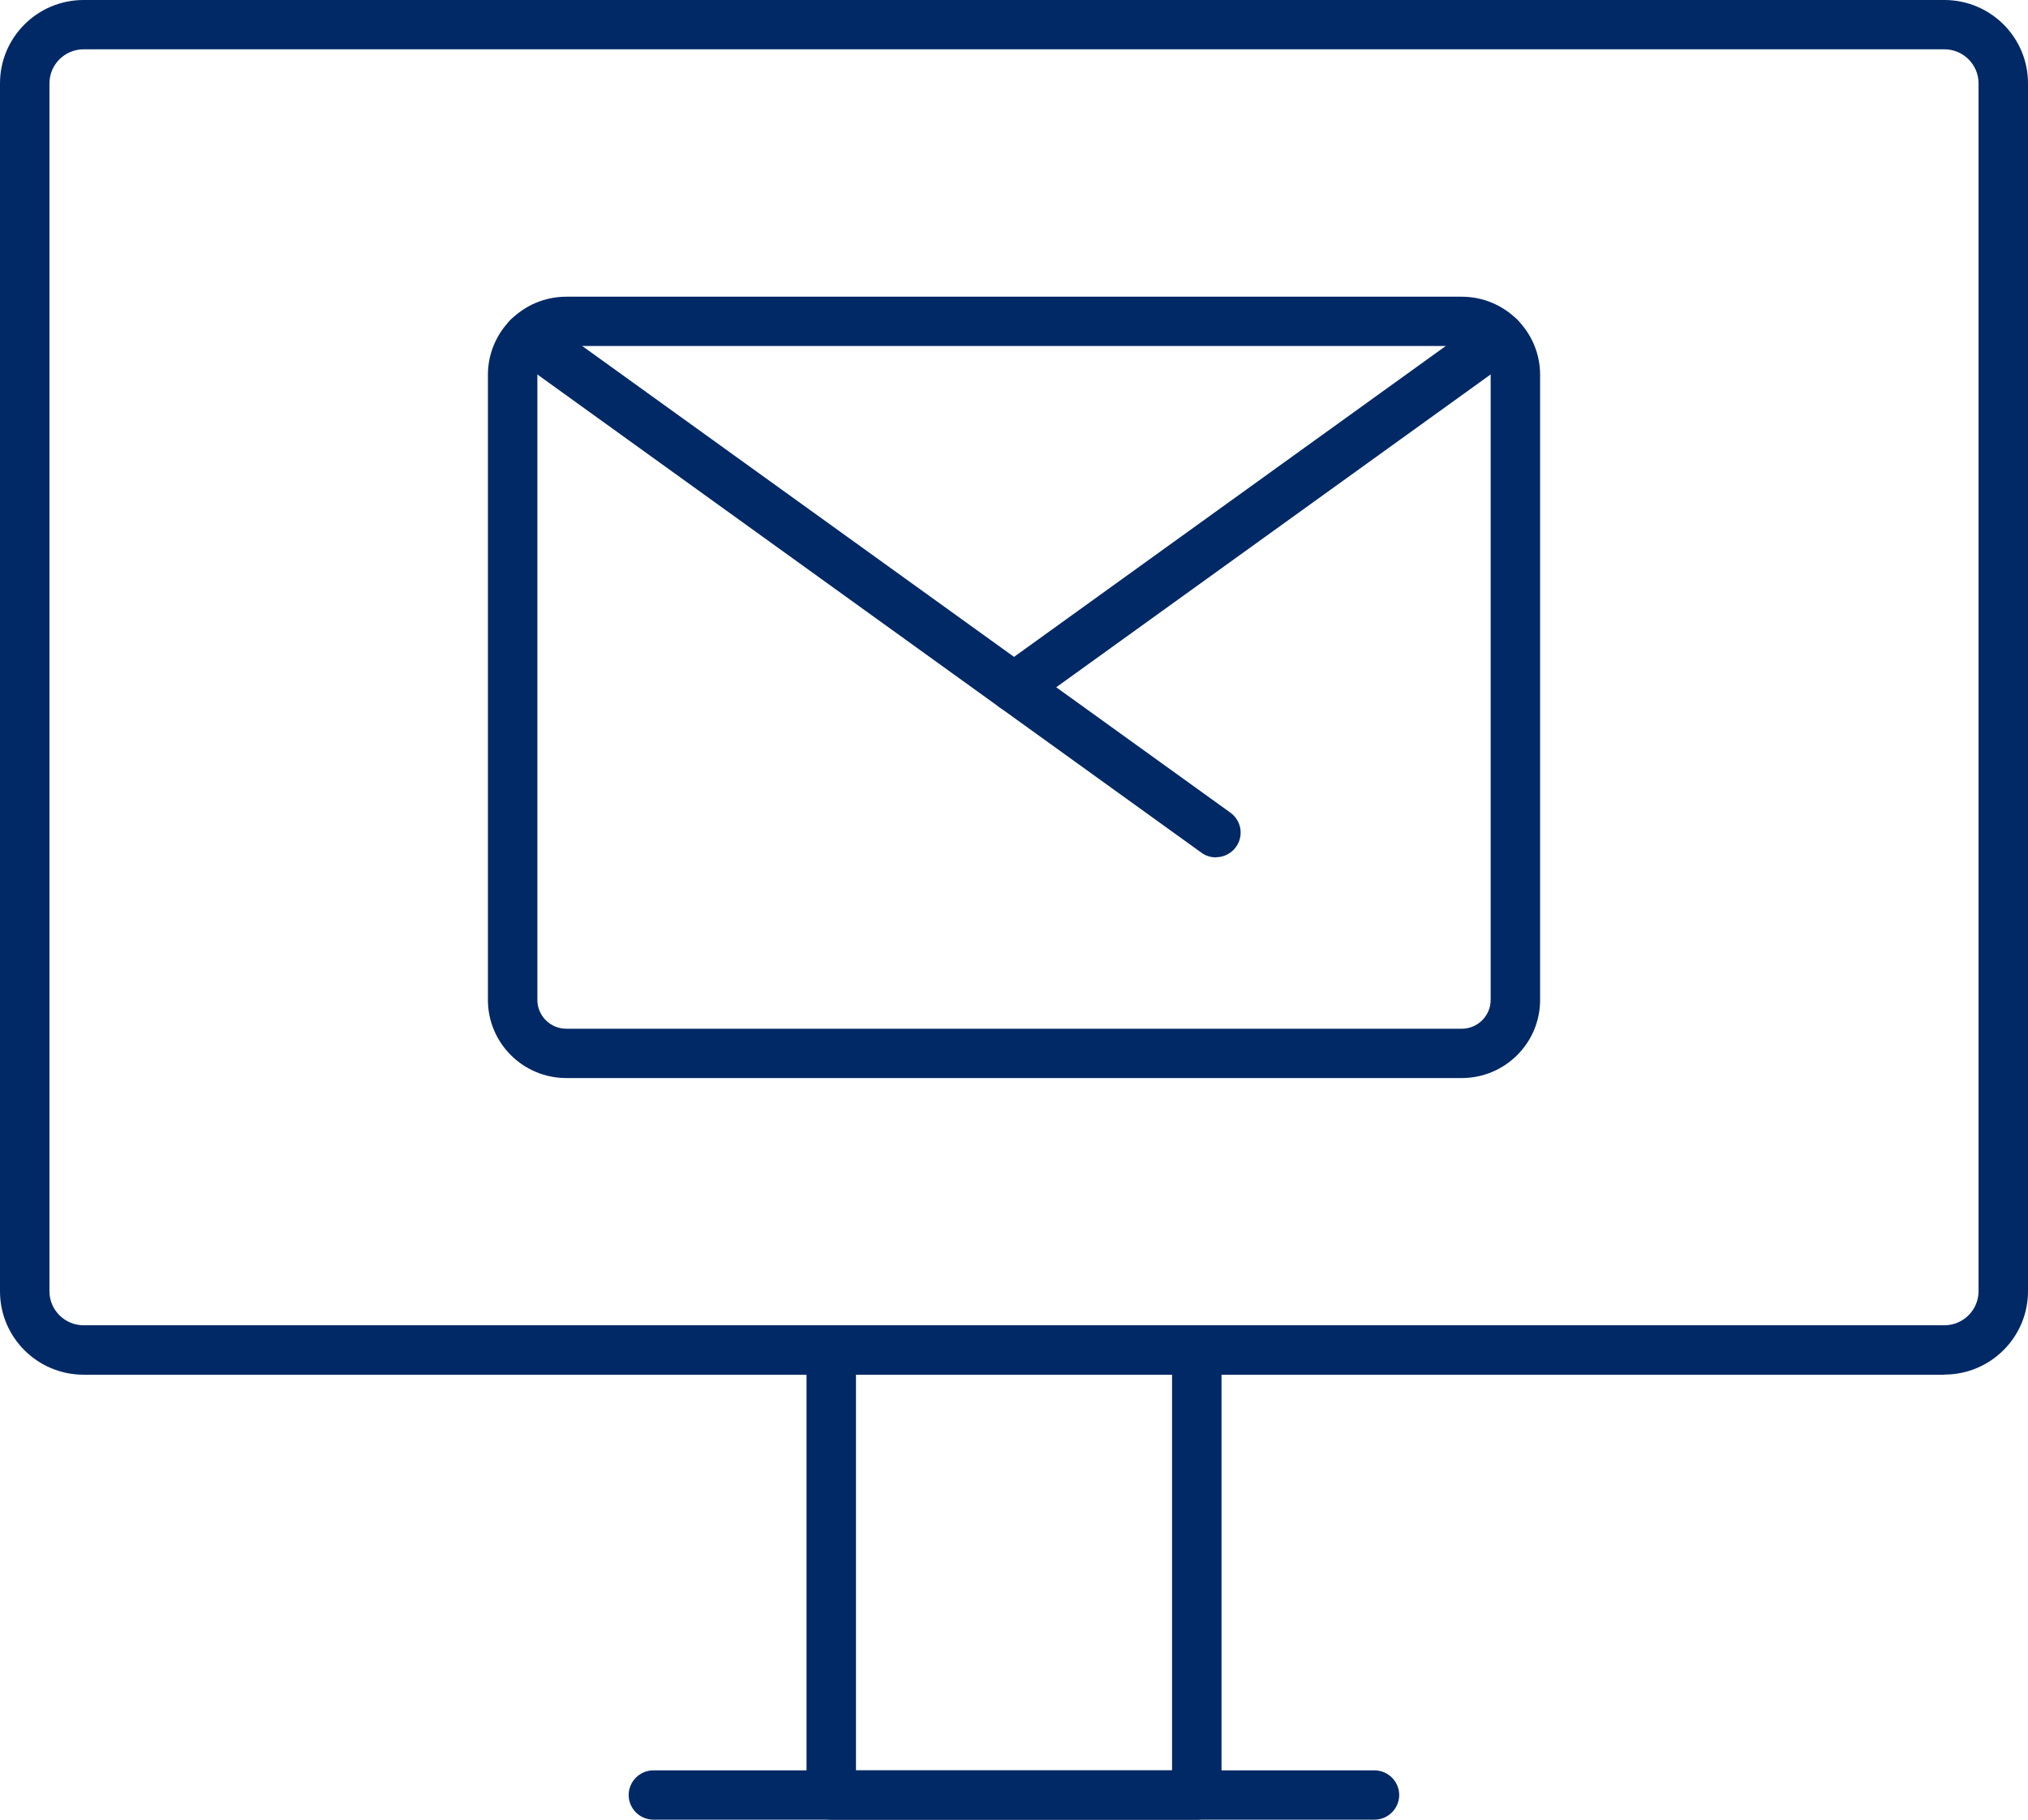
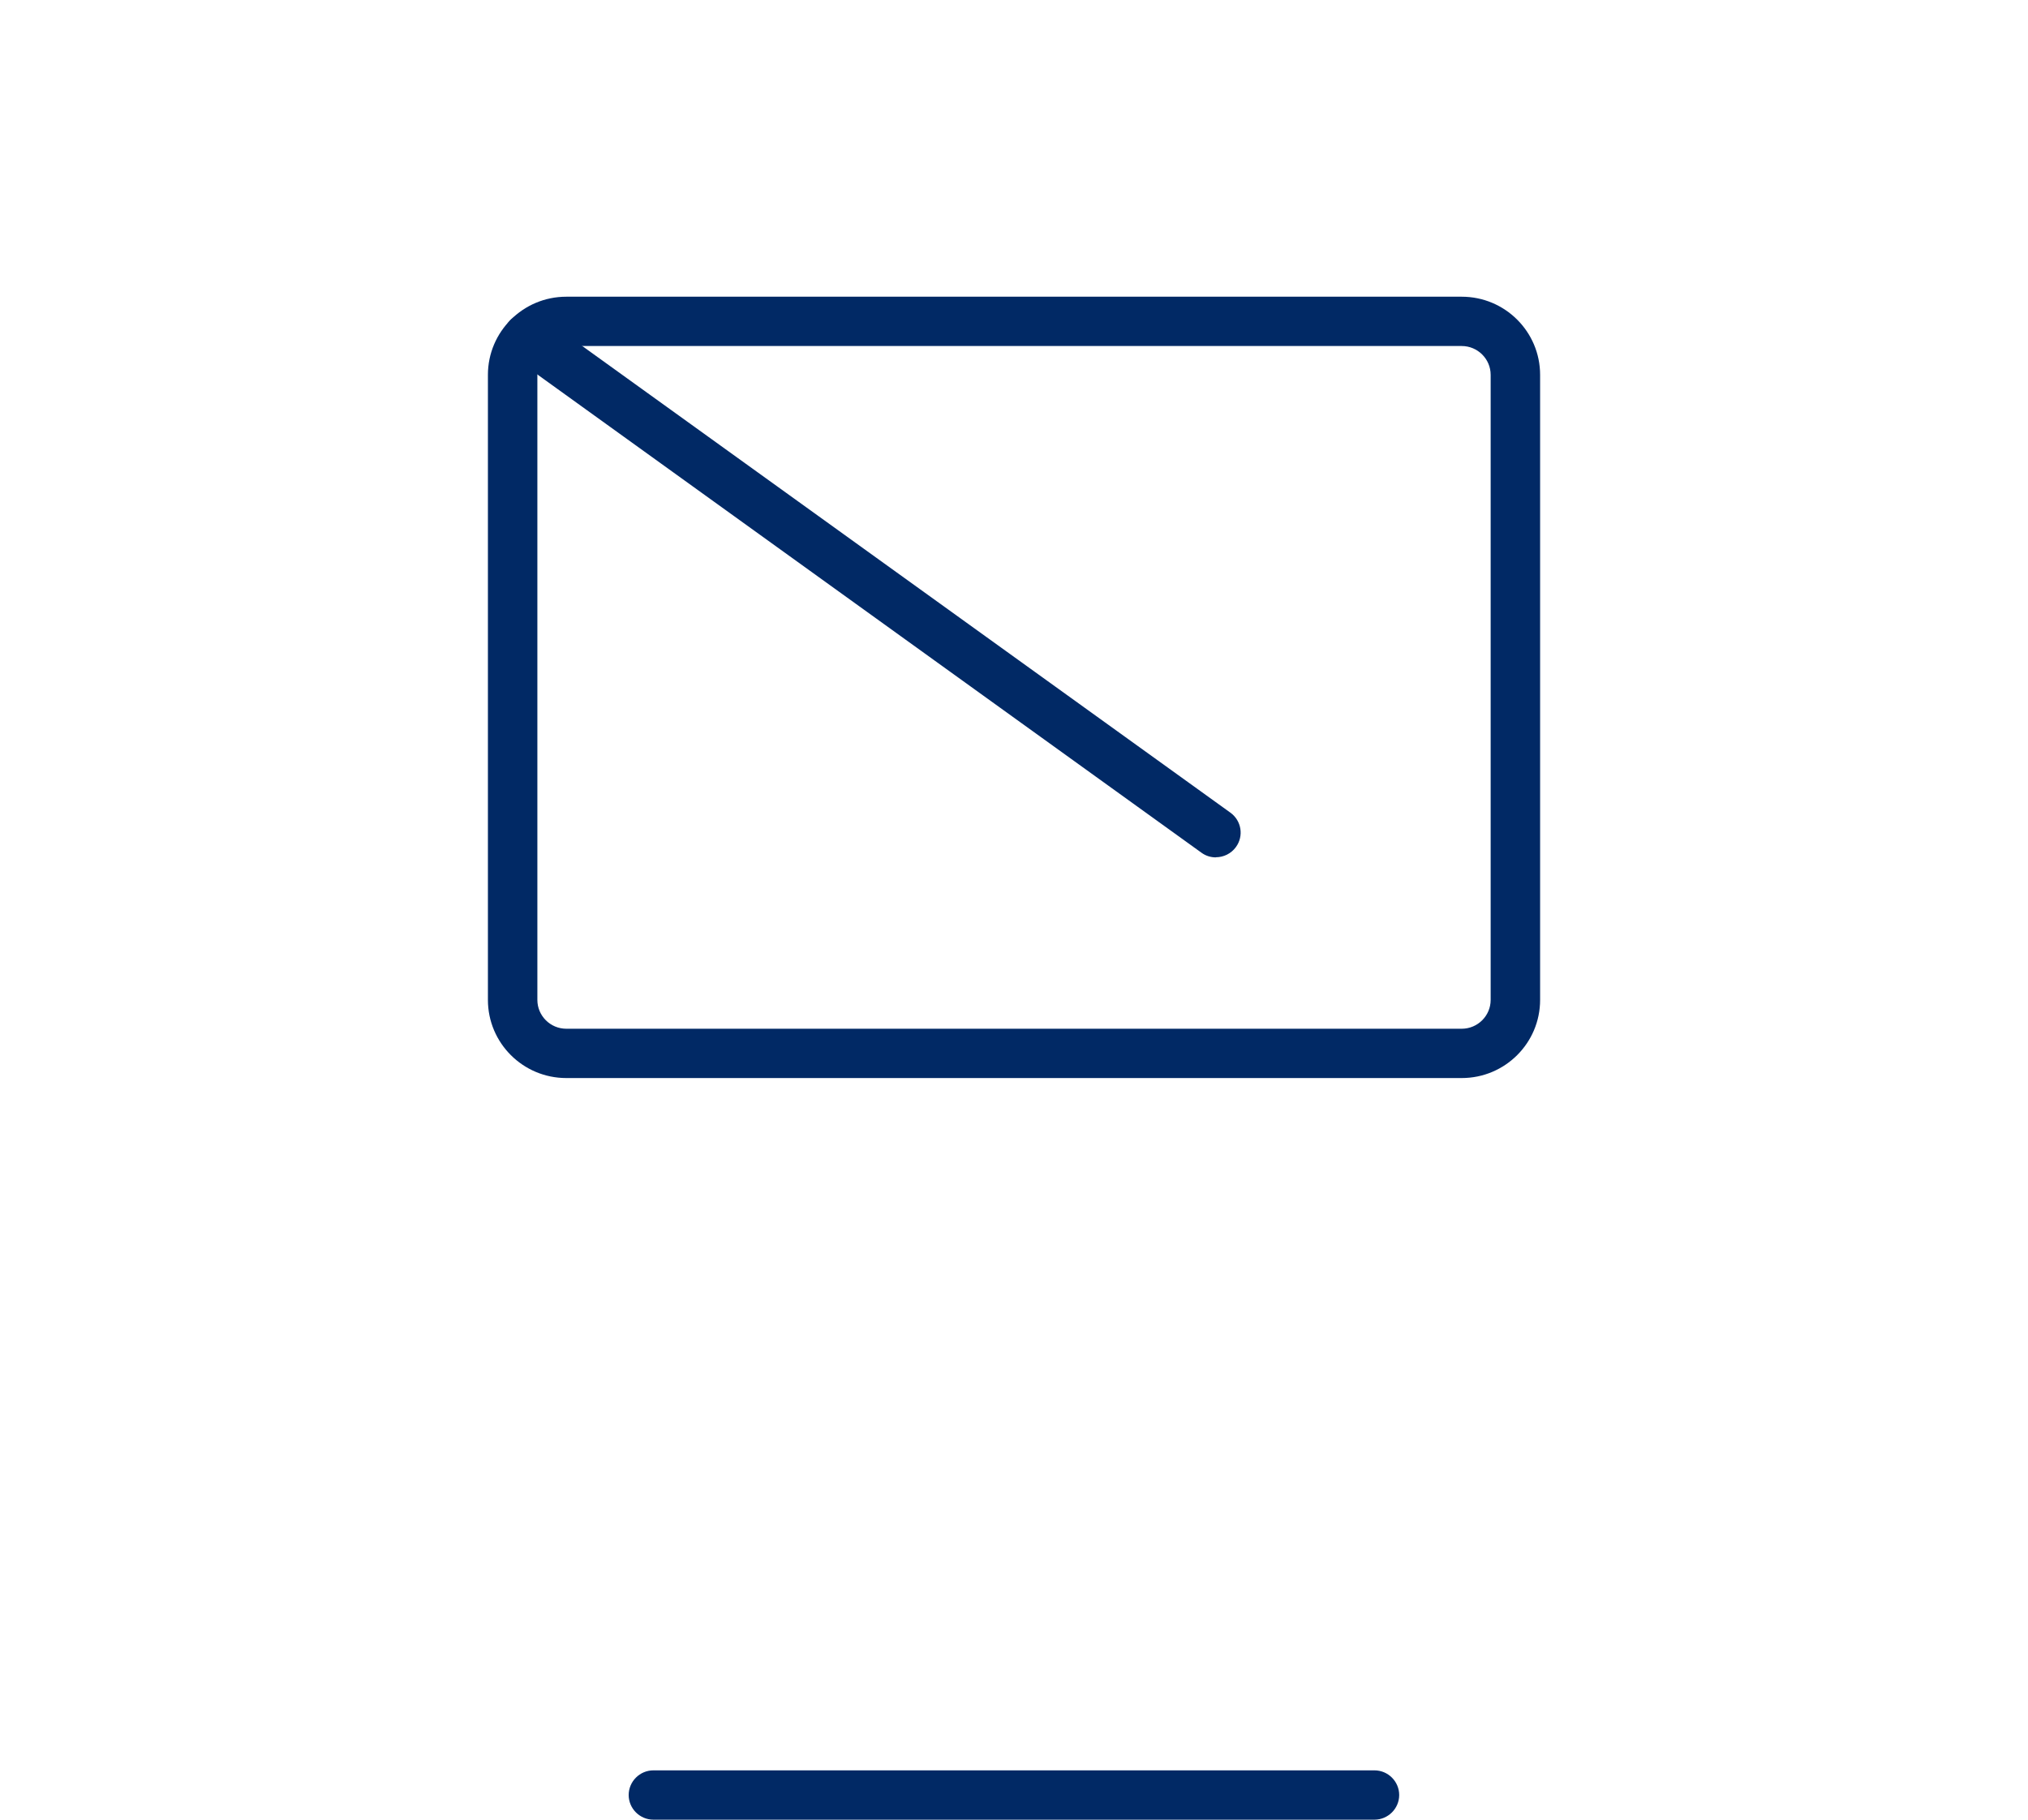
<svg xmlns="http://www.w3.org/2000/svg" width="78" height="70" viewBox="0 0 78 70" fill="none">
  <g clip-path="url(#clip0_1_3396)">
-     <path d="M74.785 52.883H3.215C1.441 52.883 0 51.446 0 49.678V3.205C0 1.437 1.441 0 3.215 0H74.785C76.559 0 78 1.437 78 3.205V49.673C78 51.441 76.559 52.878 74.785 52.878V52.883ZM3.215 1.897C2.492 1.897 1.902 2.485 1.902 3.205V49.673C1.902 50.394 2.492 50.981 3.215 50.981H74.785C75.508 50.981 76.098 50.394 76.098 49.673V3.205C76.098 2.485 75.508 1.897 74.785 1.897H3.215Z" fill="#012965" />
-     <path d="M46.03 70H31.971C31.448 70 31.02 69.573 31.02 69.052V51.935C31.02 51.413 31.448 50.986 31.971 50.986H46.03C46.553 50.986 46.981 51.413 46.981 51.935V69.052C46.981 69.573 46.553 70 46.03 70ZM32.922 68.103H45.079V52.883H32.922V68.103Z" fill="#012965" />
    <path d="M52.864 70H25.131C24.608 70 24.18 69.573 24.18 69.052C24.18 68.53 24.608 68.103 25.131 68.103H52.864C53.387 68.103 53.815 68.53 53.815 69.052C53.815 69.573 53.387 70 52.864 70Z" fill="#012965" />
    <path d="M56.215 41.471H21.781C20.116 41.471 18.766 40.124 18.766 38.465V14.42C18.766 12.761 20.116 11.414 21.781 11.414H56.22C57.885 11.414 59.235 12.761 59.235 14.42V38.465C59.235 40.124 57.885 41.471 56.22 41.471H56.215ZM21.781 13.311C21.168 13.311 20.668 13.809 20.668 14.42V38.465C20.668 39.077 21.168 39.574 21.781 39.574H56.22C56.833 39.574 57.333 39.077 57.333 38.465V14.42C57.333 13.809 56.833 13.311 56.22 13.311H21.781Z" fill="#012965" />
    <path d="M46.766 32.982C46.571 32.982 46.376 32.925 46.209 32.802L19.751 13.745C19.323 13.437 19.228 12.844 19.537 12.422C19.846 12 20.441 11.901 20.864 12.209L47.322 31.261C47.75 31.569 47.845 32.161 47.536 32.584C47.351 32.84 47.06 32.977 46.766 32.977V32.982Z" fill="#012965" />
-     <path d="M38.999 27.388C38.704 27.388 38.414 27.251 38.228 26.994C37.919 26.568 38.014 25.975 38.442 25.672L57.134 12.21C57.557 11.902 58.156 11.997 58.461 12.424C58.77 12.85 58.675 13.443 58.247 13.746L39.555 27.208C39.389 27.331 39.194 27.388 38.999 27.388Z" fill="#012965" />
  </g>
  <defs>
    <clipPath id="clip0_1_3396">
      <rect width="78" height="70" fill="white" />
    </clipPath>
  </defs>
</svg>